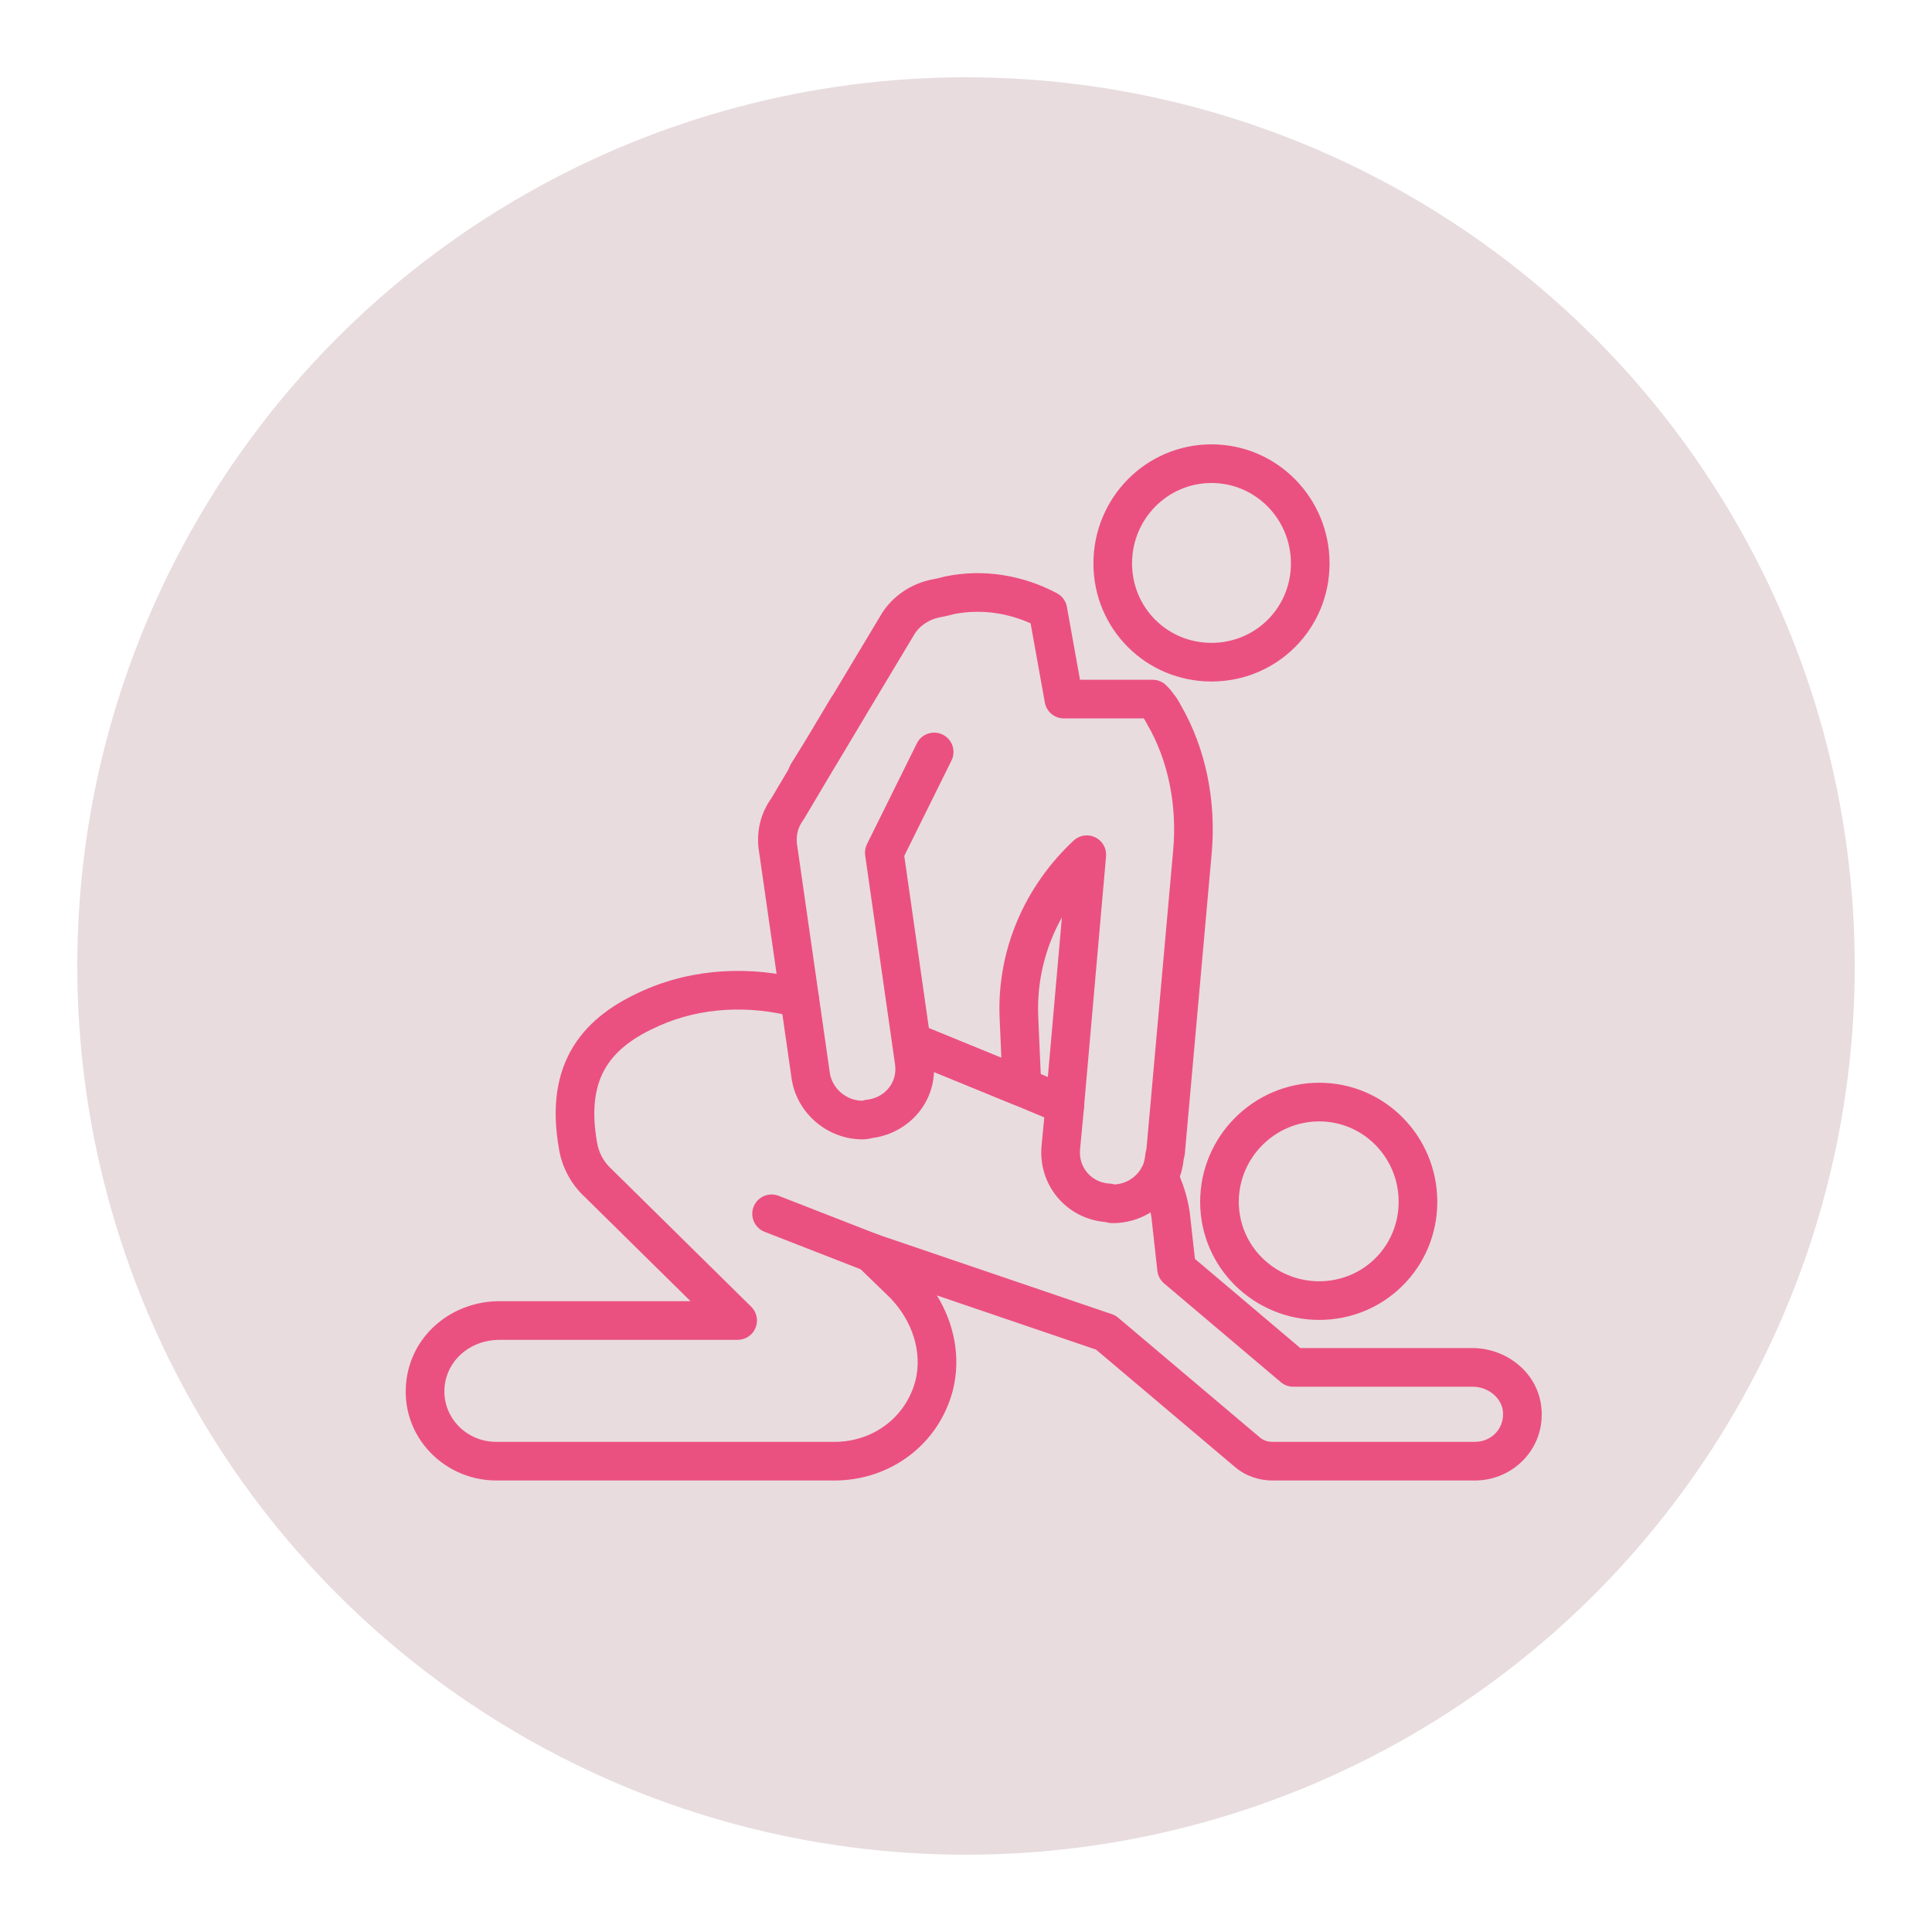
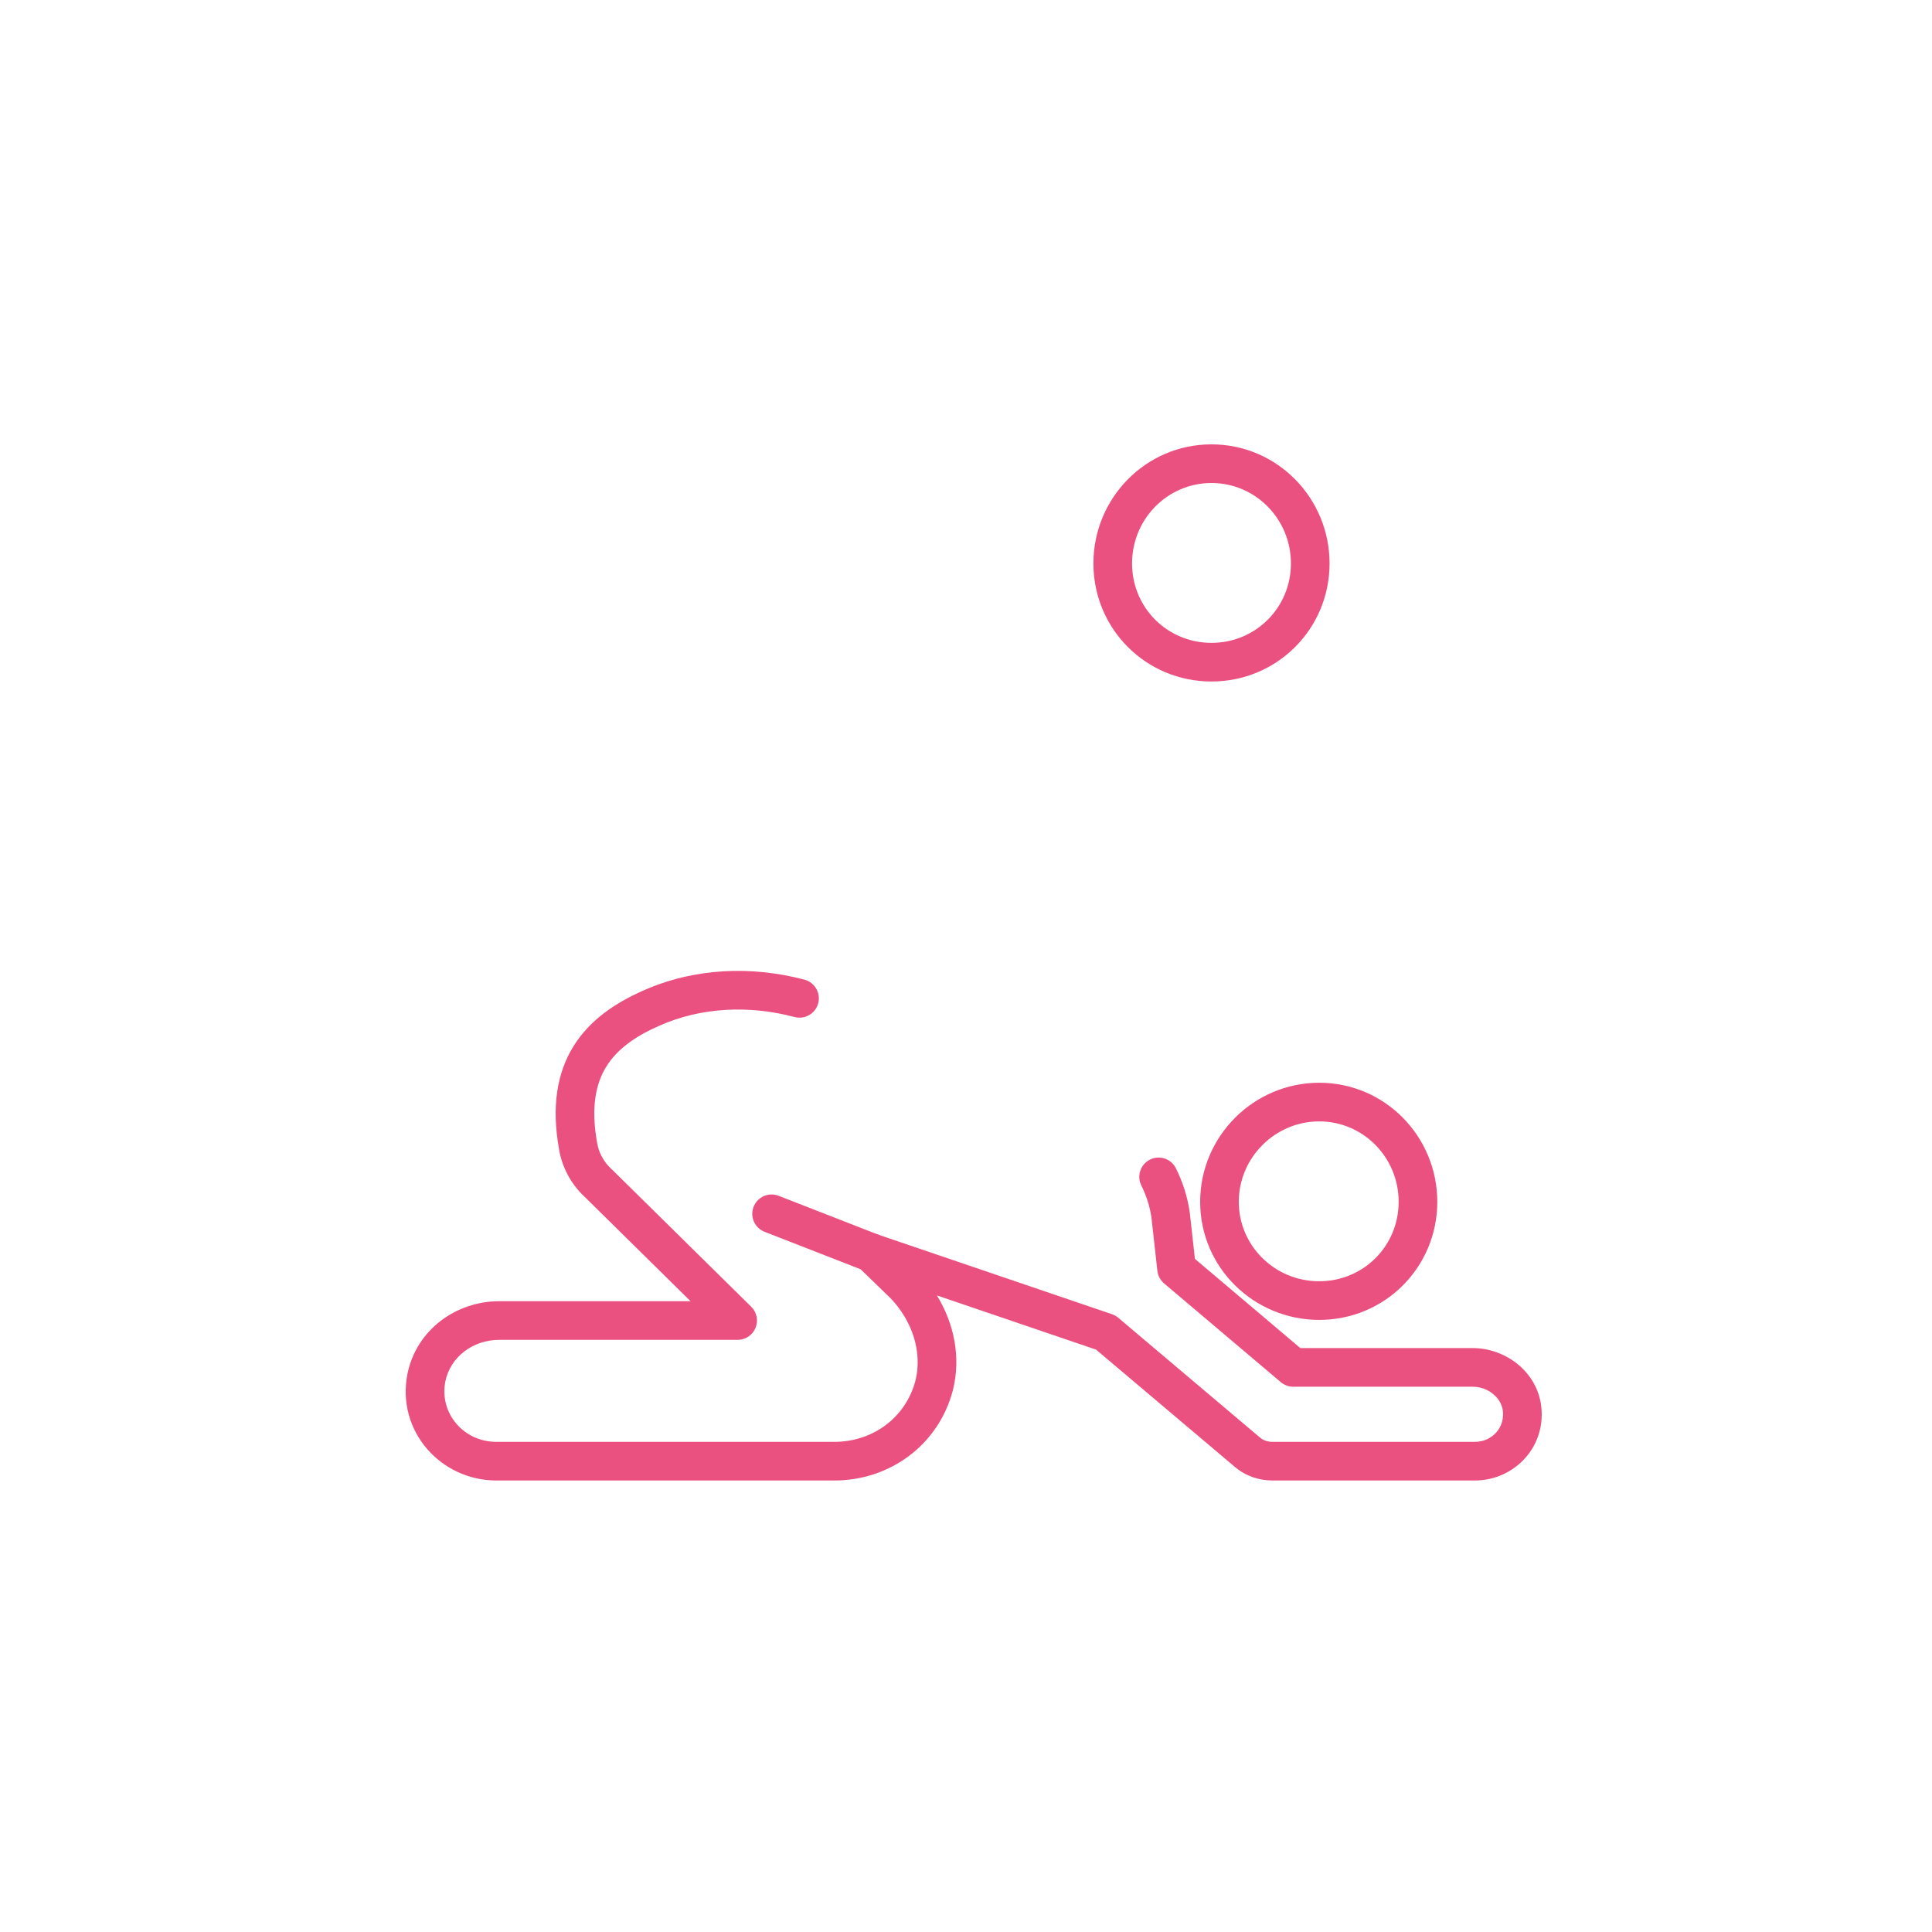
<svg xmlns="http://www.w3.org/2000/svg" width="100" height="100" viewBox="0 0 100 100" fill="none">
-   <circle cx="50" cy="50" r="46" fill="#E8DCDF" />
  <path fill-rule="evenodd" clip-rule="evenodd" d="M33.284 51.276C35.945 50.088 38.919 49.986 41.639 50.707C42.173 50.849 42.491 51.397 42.35 51.93C42.208 52.464 41.66 52.782 41.127 52.641C38.788 52.02 36.289 52.124 34.098 53.103L34.095 53.105C32.845 53.657 31.927 54.325 31.379 55.213C30.843 56.081 30.576 57.3 30.905 59.139C30.907 59.147 30.908 59.155 30.91 59.163C30.979 59.616 31.234 60.129 31.626 60.486C31.636 60.495 31.646 60.504 31.656 60.513L38.884 67.638C39.173 67.923 39.261 68.354 39.107 68.73C38.953 69.105 38.588 69.35 38.182 69.35H25.842C24.462 69.35 23.311 70.25 23.053 71.492C22.723 73.155 24.006 74.63 25.688 74.63H43.19C45.182 74.63 46.883 73.37 47.384 71.459C47.748 69.997 47.232 68.385 46.095 67.197L44.404 65.558C44.068 65.232 44.003 64.717 44.247 64.318C44.492 63.919 44.98 63.742 45.423 63.893L57.556 68.023C57.674 68.064 57.784 68.126 57.879 68.206L65.216 74.406C65.38 74.547 65.608 74.63 65.856 74.63H76.337C77.248 74.63 77.926 73.864 77.778 72.959C77.664 72.319 77.005 71.777 76.233 71.777H66.94C66.704 71.777 66.475 71.693 66.294 71.54L60.253 66.429C60.058 66.264 59.934 66.03 59.905 65.776L59.598 63.008C59.509 62.43 59.335 61.883 59.075 61.363C58.828 60.869 59.029 60.268 59.523 60.021C60.017 59.774 60.617 59.974 60.864 60.468C61.221 61.183 61.46 61.938 61.578 62.729C61.58 62.742 61.582 62.755 61.583 62.767L61.849 65.159L67.306 69.777H76.233C77.835 69.777 79.447 70.885 79.749 72.619L79.75 72.626C80.115 74.817 78.419 76.63 76.337 76.63H65.856C65.175 76.63 64.475 76.404 63.917 75.927C63.916 75.927 63.915 75.926 63.914 75.925L56.732 69.856L48.494 67.051C49.377 68.492 49.751 70.236 49.323 71.949L49.321 71.959C48.581 74.796 46.049 76.63 43.19 76.63H25.688C22.827 76.63 20.496 74.08 21.093 71.097L21.094 71.092C21.561 68.825 23.61 67.35 25.842 67.35H35.743L30.265 61.951C29.535 61.279 29.073 60.359 28.935 59.48C28.545 57.297 28.82 55.551 29.677 54.163C30.522 52.793 31.849 51.911 33.284 51.276Z" fill="#EB5180" />
-   <path fill-rule="evenodd" clip-rule="evenodd" d="M46.292 53.567C46.501 53.056 47.085 52.811 47.596 53.02L53.283 55.346L55.503 56.276C56.012 56.489 56.252 57.075 56.039 57.584C55.826 58.094 55.24 58.334 54.731 58.121L52.514 57.193L46.839 54.871C46.328 54.662 46.083 54.078 46.292 53.567Z" fill="#EB5180" />
  <path fill-rule="evenodd" clip-rule="evenodd" d="M39.006 62.463C39.206 61.948 39.786 61.694 40.301 61.894L45.464 63.908C45.978 64.109 46.233 64.688 46.032 65.203C45.831 65.717 45.252 65.972 44.737 65.771L39.574 63.758C39.059 63.557 38.805 62.977 39.006 62.463Z" fill="#EB5180" />
  <path fill-rule="evenodd" clip-rule="evenodd" d="M62.12 62.206C62.12 58.814 64.891 56.043 68.282 56.043C71.688 56.043 74.394 58.827 74.394 62.206C74.394 65.598 71.674 68.318 68.282 68.318C64.904 68.318 62.12 65.611 62.12 62.206ZM68.282 58.043C65.995 58.043 64.12 59.919 64.12 62.206C64.12 64.481 65.982 66.318 68.282 66.318C70.57 66.318 72.394 64.494 72.394 62.206C72.394 59.906 70.557 58.043 68.282 58.043Z" fill="#EB5180" />
  <path fill-rule="evenodd" clip-rule="evenodd" d="M56.595 29.163C56.595 25.784 59.301 23 62.706 23C66.111 23 68.818 25.784 68.818 29.163C68.818 32.555 66.098 35.274 62.706 35.274C59.314 35.274 56.595 32.555 56.595 29.163ZM62.706 25C60.432 25 58.595 26.863 58.595 29.163C58.595 31.45 60.419 33.274 62.706 33.274C64.994 33.274 66.818 31.45 66.818 29.163C66.818 26.863 64.981 25 62.706 25Z" fill="#EB5180" />
-   <path fill-rule="evenodd" clip-rule="evenodd" d="M49.364 31.788C49.111 31.859 48.867 31.915 48.632 31.955C48.072 32.062 47.565 32.417 47.311 32.86L47.3 32.879L43.583 39.074L43.575 39.087L42.646 40.584C42.355 41.054 41.738 41.198 41.269 40.907C40.8 40.615 40.655 39.999 40.947 39.53L41.872 38.039L45.58 31.858C46.153 30.864 47.188 30.191 48.272 29.987L48.292 29.984C48.455 29.956 48.642 29.914 48.853 29.854C48.877 29.847 48.901 29.841 48.926 29.836C50.926 29.424 52.97 29.779 54.71 30.707C54.98 30.851 55.169 31.111 55.223 31.413L55.901 35.185H59.66C59.925 35.185 60.18 35.29 60.367 35.478C60.372 35.483 60.378 35.488 60.385 35.495C60.45 35.559 60.598 35.705 60.721 35.891C60.878 36.071 61.003 36.278 61.107 36.481C62.453 38.795 62.942 41.525 62.722 44.117L62.721 44.122L61.327 59.714C61.323 59.766 61.314 59.817 61.301 59.867L61.268 60C61.217 60.499 61.082 60.973 60.844 61.401L60.842 61.406C60.21 62.528 59.01 63.31 57.595 63.31C57.424 63.31 57.283 63.274 57.206 63.251C55.176 63.077 53.707 61.304 53.915 59.268L54.117 57.151V57.147C54.117 57.117 54.118 57.088 54.121 57.059L54.963 47.482C54.097 49.039 53.653 50.815 53.741 52.659L53.741 52.663L53.896 56.225C53.91 56.566 53.751 56.891 53.472 57.087C53.193 57.283 52.834 57.324 52.518 57.194L46.839 54.871C46.328 54.662 46.083 54.078 46.292 53.567C46.501 53.056 47.085 52.811 47.596 53.02L51.83 54.752L51.743 52.754C51.743 52.753 51.743 52.753 51.743 52.752C51.574 49.188 53.047 45.864 55.57 43.508C55.873 43.225 56.319 43.159 56.691 43.34C57.063 43.522 57.285 43.914 57.249 44.327L56.117 57.191V57.198C56.117 57.23 56.115 57.261 56.112 57.293L55.905 59.47C55.809 60.4 56.466 61.186 57.388 61.259C57.514 61.264 57.62 61.287 57.692 61.307C58.3 61.274 58.814 60.93 59.097 60.428C59.189 60.262 59.259 60.042 59.283 59.748C59.288 59.694 59.297 59.641 59.31 59.589L59.342 59.458L60.729 43.948C60.729 43.947 60.729 43.947 60.729 43.946C60.92 41.696 60.485 39.378 59.365 37.464C59.354 37.445 59.343 37.426 59.334 37.406C59.296 37.332 59.265 37.279 59.241 37.243C59.222 37.214 59.211 37.201 59.21 37.2C59.205 37.195 59.2 37.19 59.195 37.185H55.065C54.581 37.185 54.166 36.838 54.081 36.362L53.344 32.264C52.099 31.704 50.709 31.519 49.364 31.788Z" fill="#EB5180" />
-   <path fill-rule="evenodd" clip-rule="evenodd" d="M44.372 35.79C44.847 36.072 45.003 36.685 44.721 37.16L41.623 42.375C41.607 42.401 41.59 42.427 41.572 42.452C41.314 42.807 41.214 43.178 41.242 43.616L42.941 55.456C42.942 55.465 42.943 55.474 42.944 55.483C43.039 56.307 43.786 56.969 44.628 56.973C44.628 56.973 44.629 56.972 44.628 56.973C44.697 56.95 44.77 56.934 44.843 56.926C45.815 56.826 46.453 56.016 46.33 55.117C46.33 55.116 46.33 55.115 46.33 55.115L44.782 44.277C44.753 44.077 44.786 43.873 44.875 43.692L47.457 38.477C47.702 37.982 48.302 37.78 48.797 38.025C49.292 38.27 49.494 38.87 49.249 39.365L46.805 44.301L48.311 54.841C48.595 56.902 47.12 58.648 45.147 58.904C44.982 58.949 44.811 58.973 44.636 58.973C42.801 58.973 41.181 57.578 40.959 55.727L39.257 43.865C39.254 43.843 39.252 43.821 39.25 43.799C39.183 42.923 39.385 42.079 39.926 41.316L43.002 36.139C43.283 35.664 43.897 35.508 44.372 35.79Z" fill="#EB5180" />
</svg>